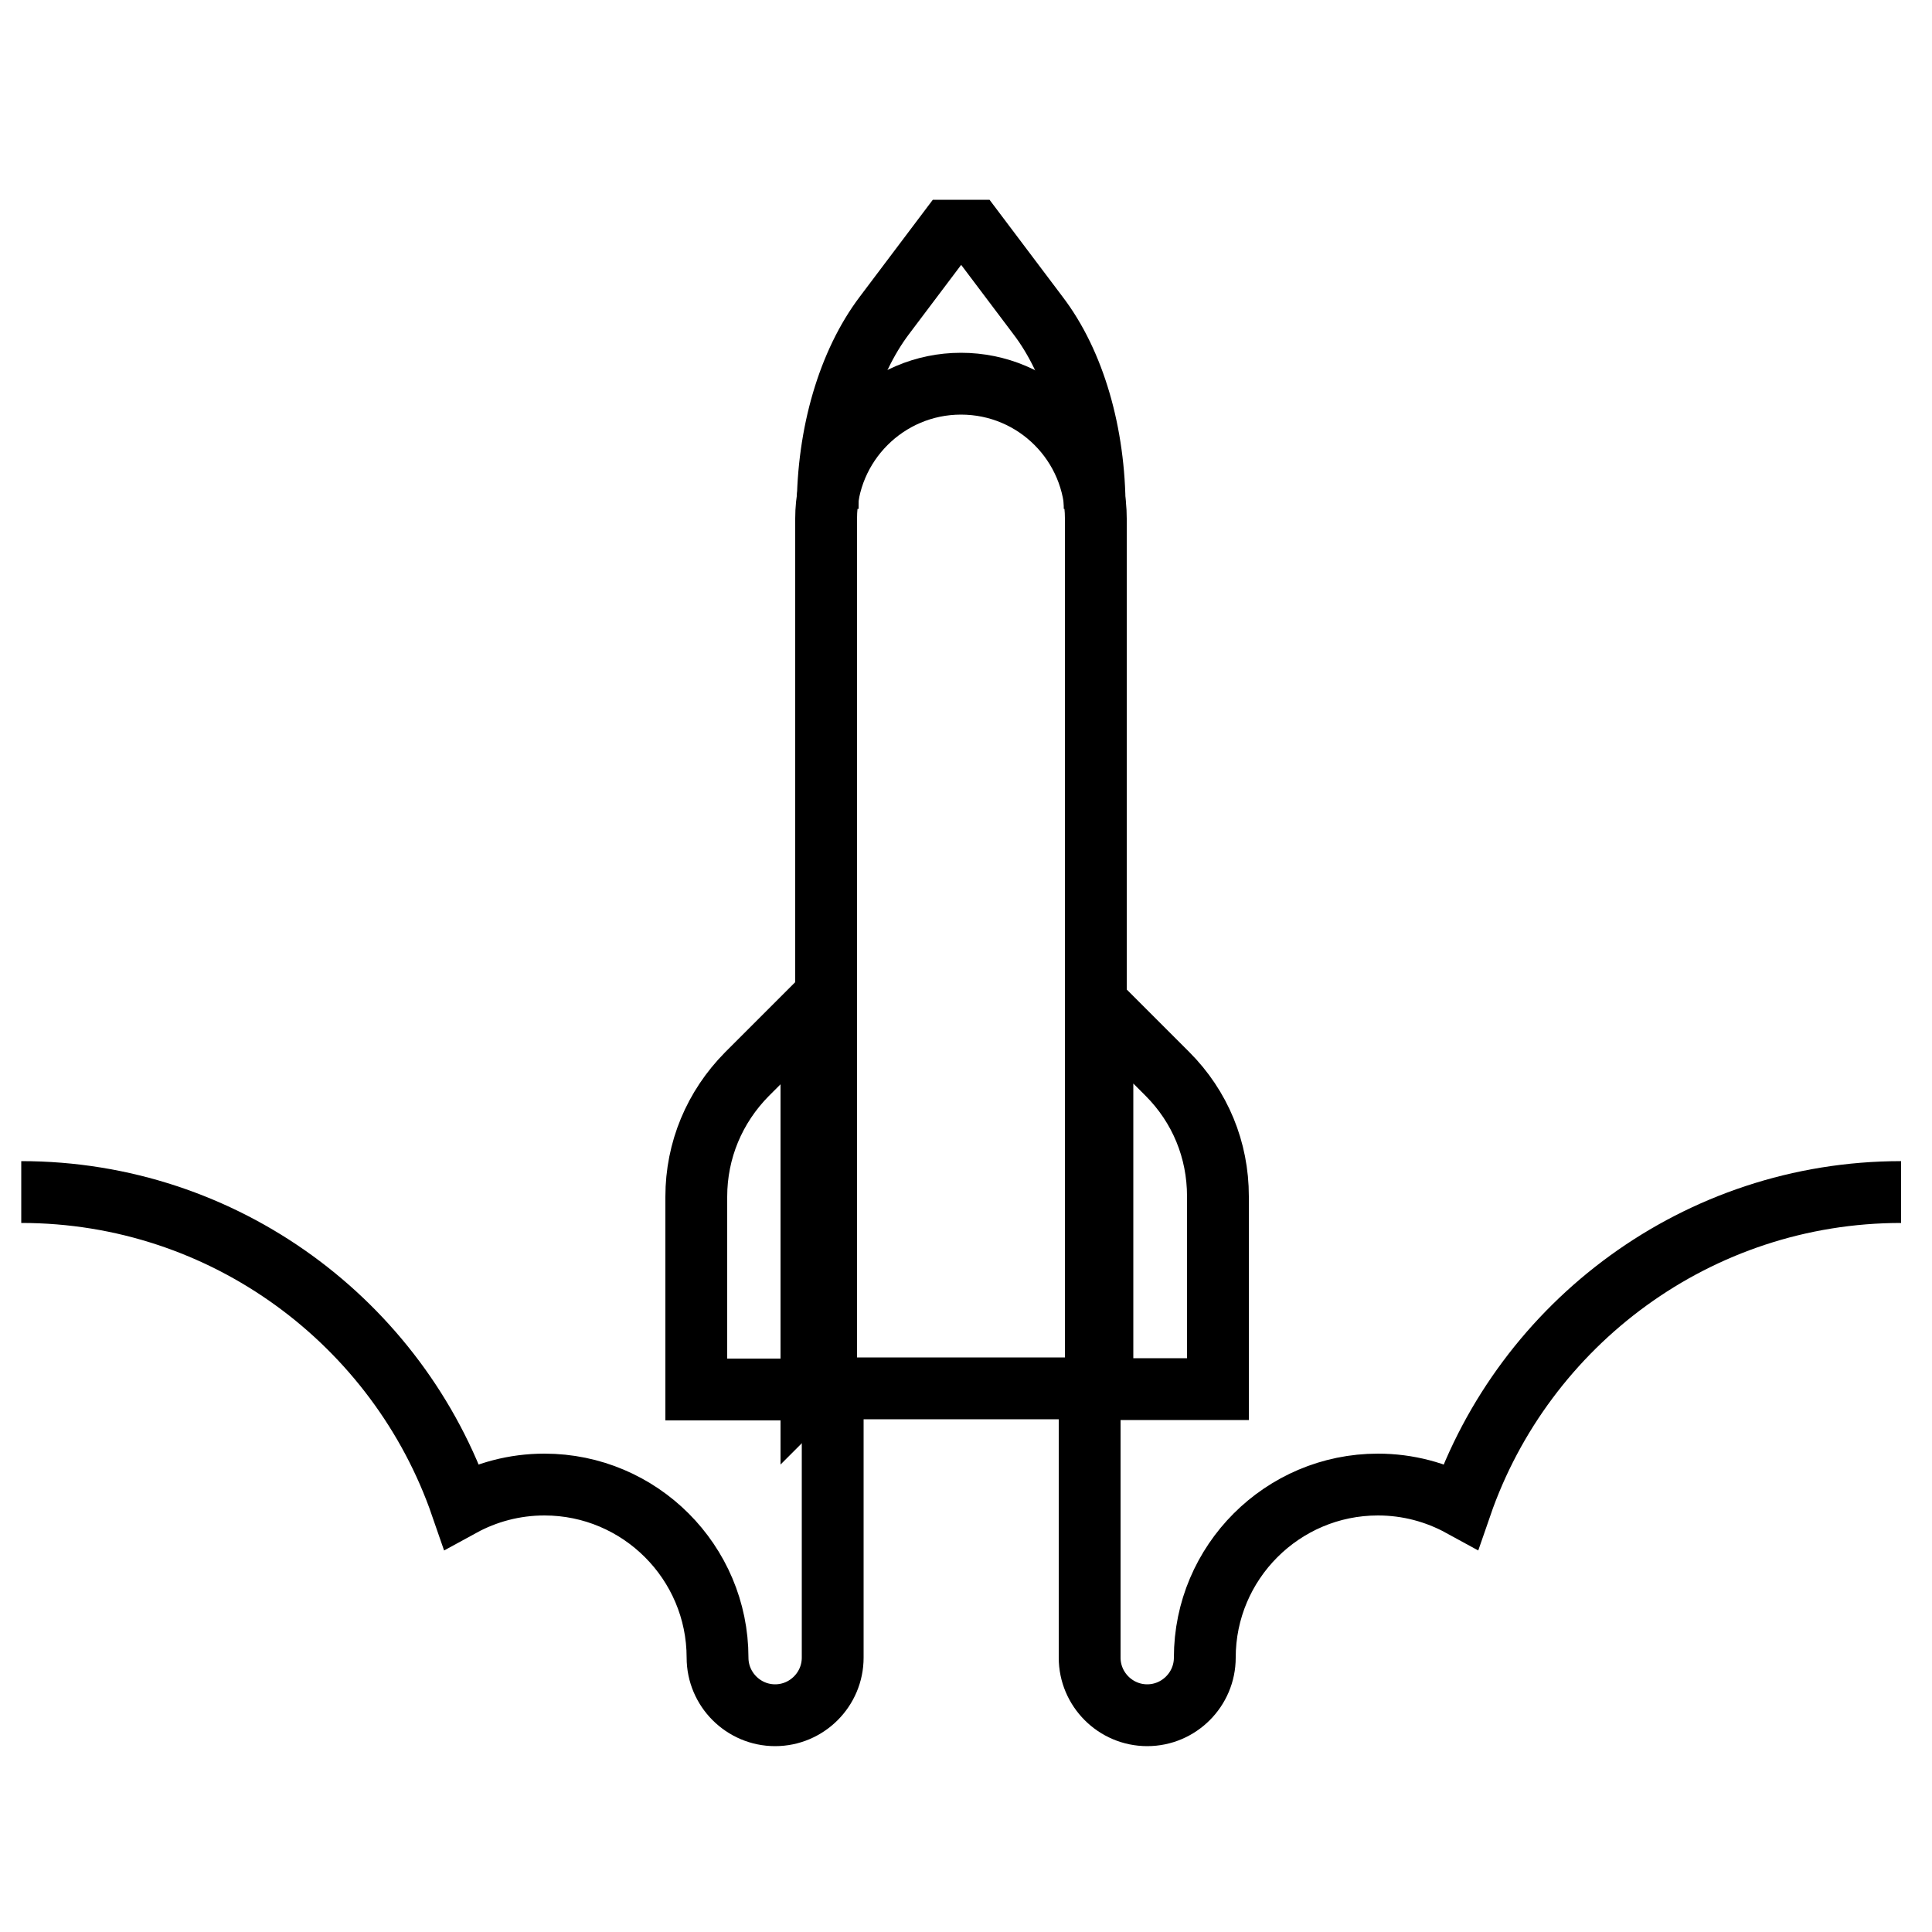
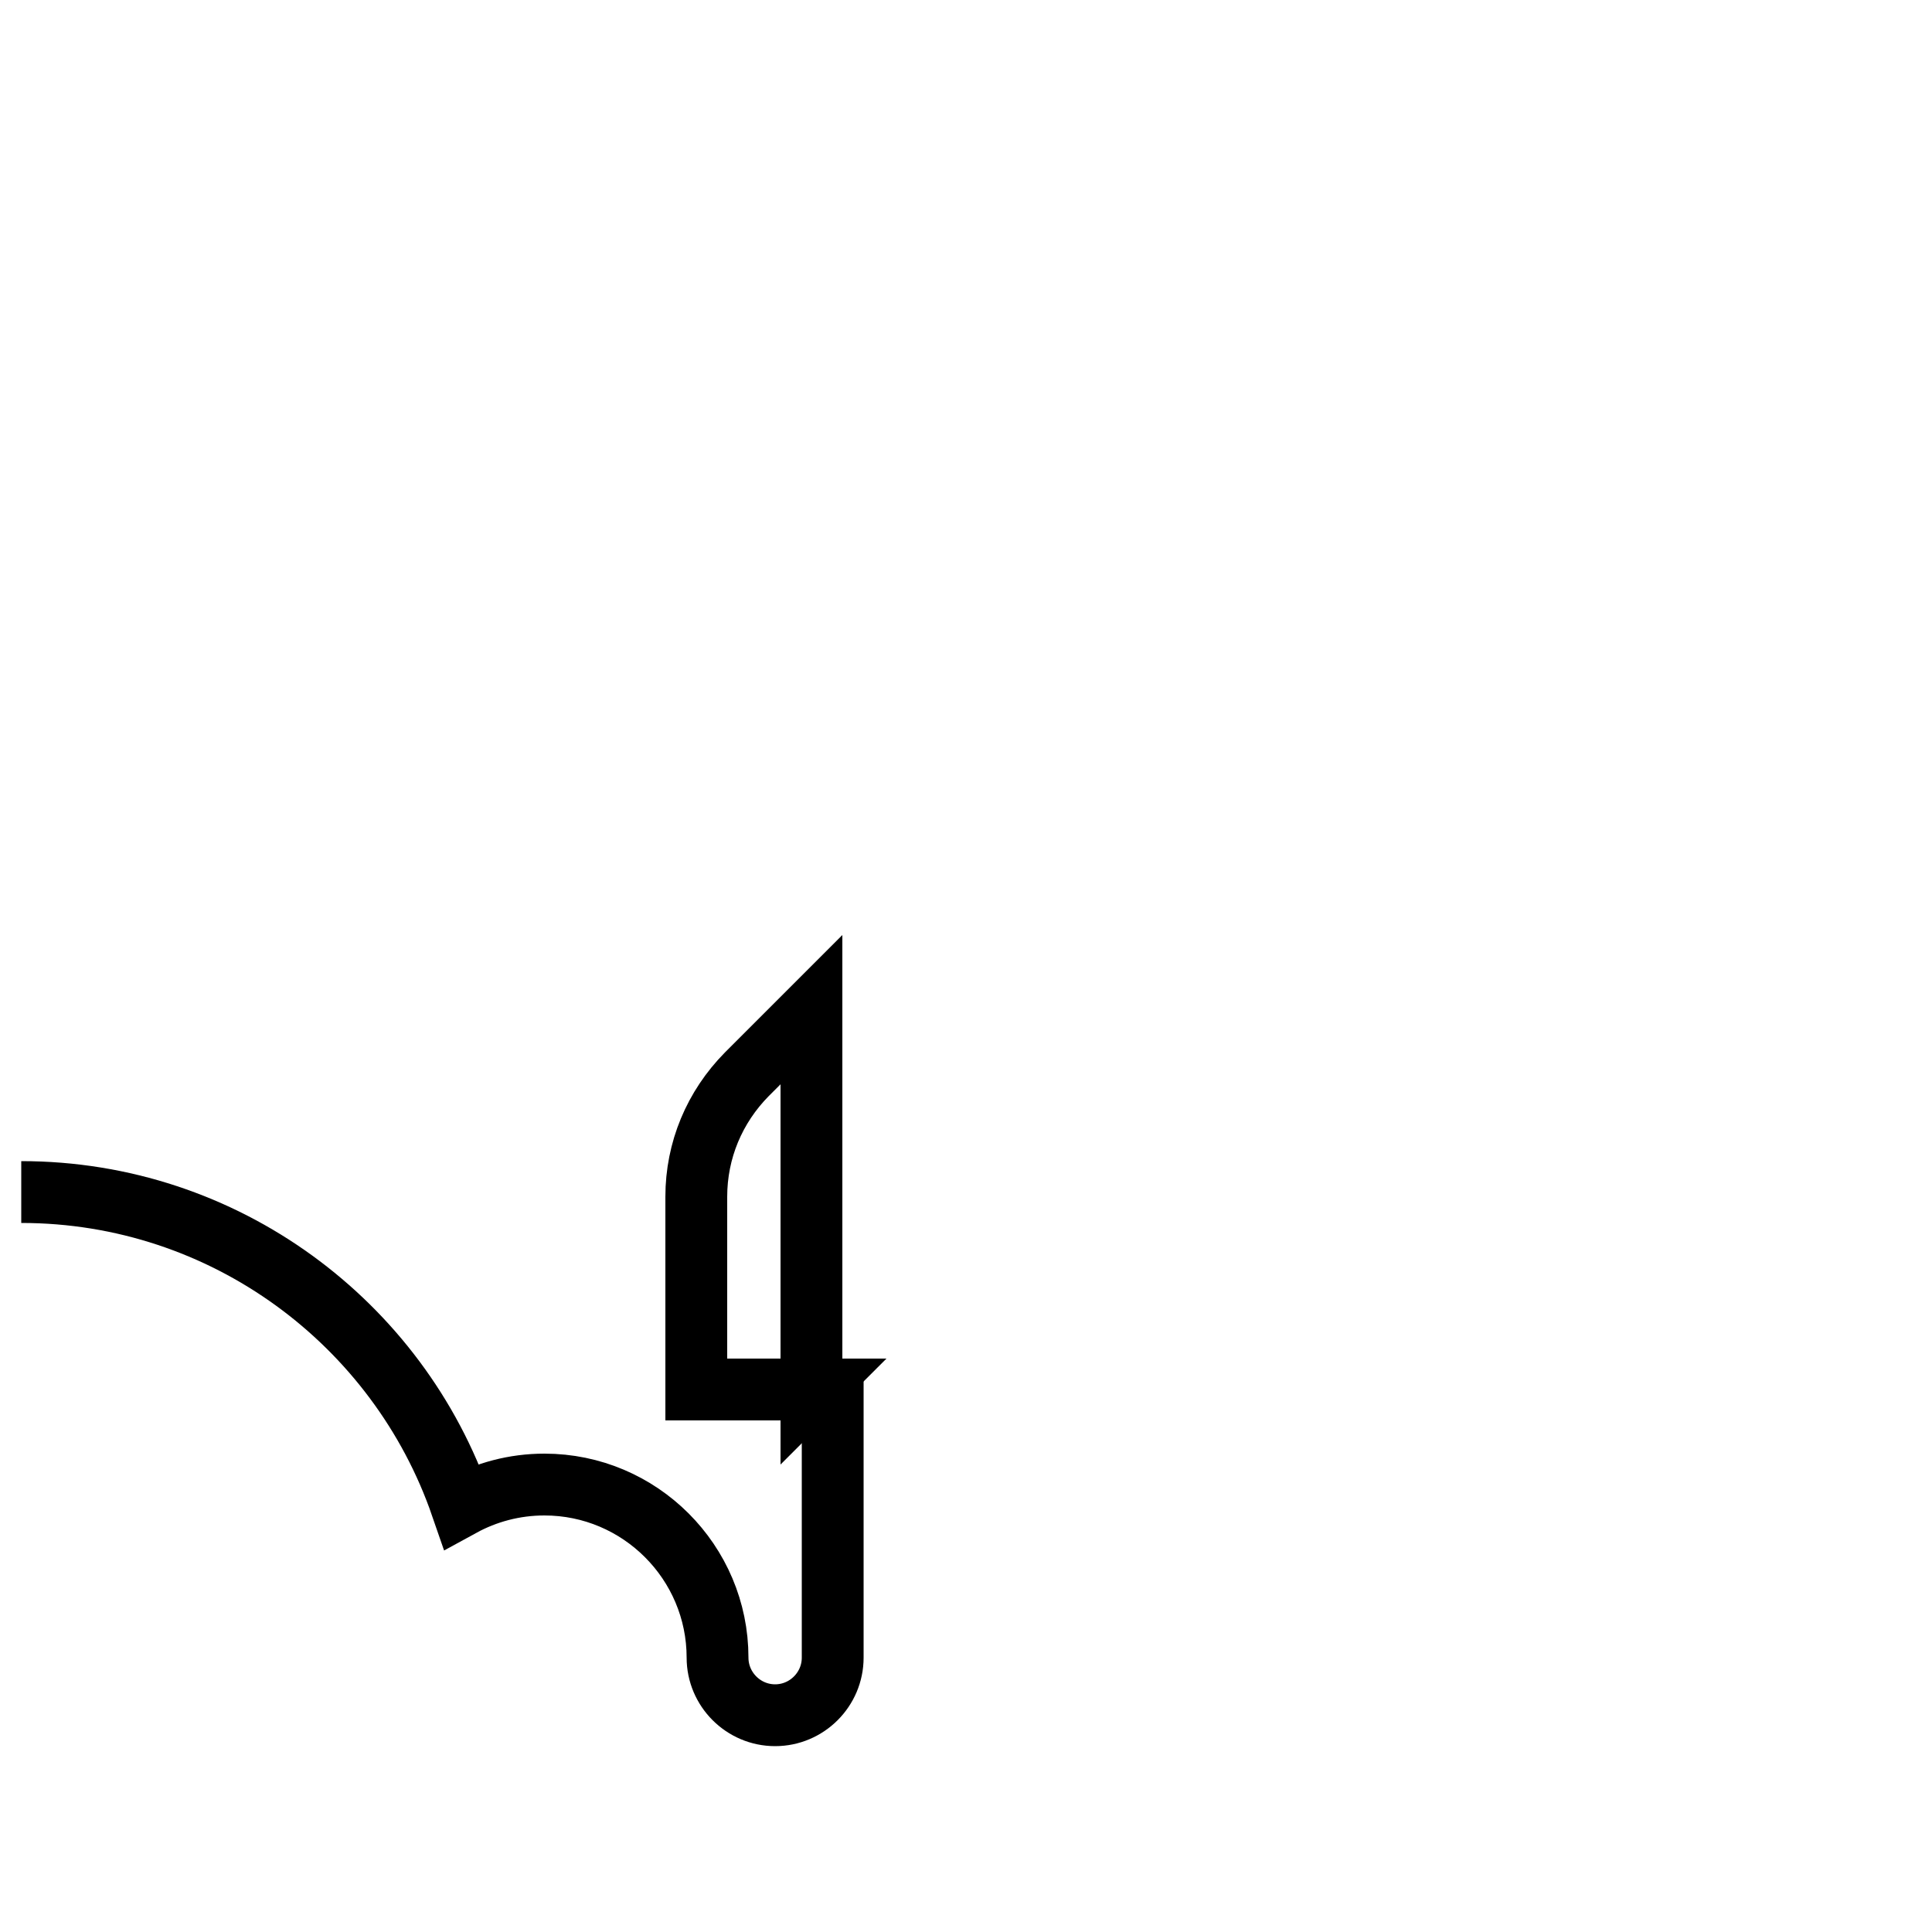
<svg xmlns="http://www.w3.org/2000/svg" id="_x31_" viewBox="0 0 50 50">
  <defs>
    <style>      .cls-1 {        fill: none;        stroke: #000;        stroke-miterlimit: 10;        stroke-width: 1.6px;      }    </style>
  </defs>
-   <path class="cls-1" d="M49.2,30.85c-5.27,0-9.76,3.4-11.39,8.12h0c-.64-.35-1.37-.55-2.15-.55-2.47,0-4.48,2.01-4.48,4.48,0,.82-.67,1.49-1.49,1.49s-1.49-.67-1.49-1.49v-7.47" />
  <path class="cls-1" d="M21.55,35.43v7.47c0,.82-.67,1.49-1.49,1.49s-1.49-.67-1.49-1.49c0-2.47-2.01-4.48-4.48-4.48-.78,0-1.51.2-2.15.55-1.63-4.72-6.12-8.12-11.39-8.12" />
-   <path class="cls-1" d="M28.54,26.12l1.67,1.67c.85.85,1.31,1.97,1.31,3.17v4.99h-2.99v-9.84Z" />
  <path class="cls-1" d="M21.01,35.96h-2.99v-4.99c0-1.2.47-2.32,1.31-3.17l1.67-1.67v9.84Z" />
-   <path class="cls-1" d="M28.35,35.93h-6.97V13.42c0-1.92,1.56-3.49,3.49-3.49s3.49,1.56,3.49,3.49v22.51Z" />
-   <path class="cls-1" d="M28.33,13.17c0-1.95-.53-3.78-1.47-5.01l-1.65-2.19h-.67l-1.65,2.19c-.93,1.23-1.47,3.06-1.47,5.01" />
</svg>